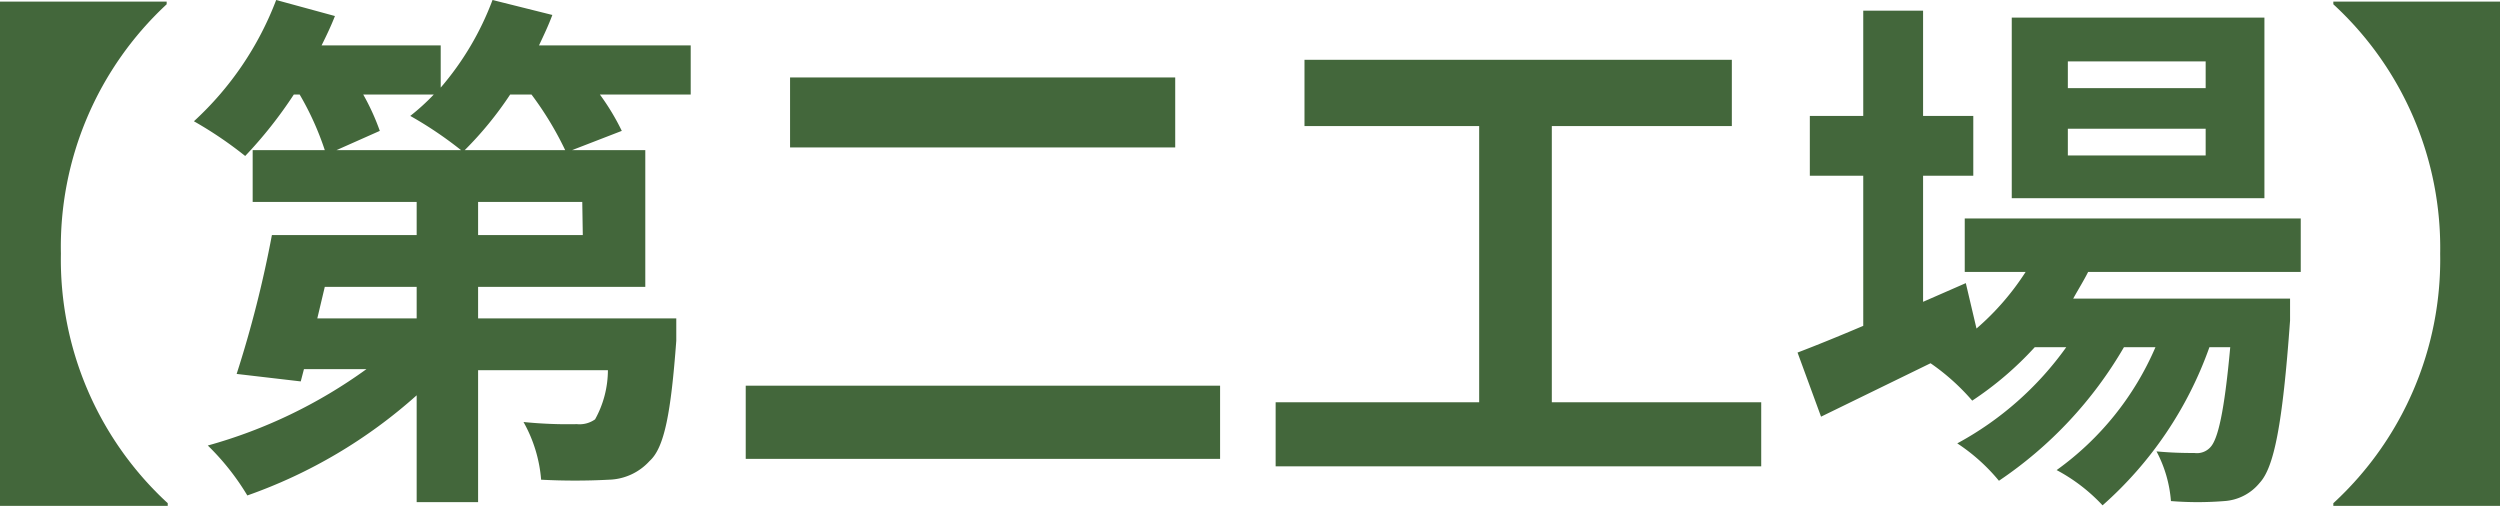
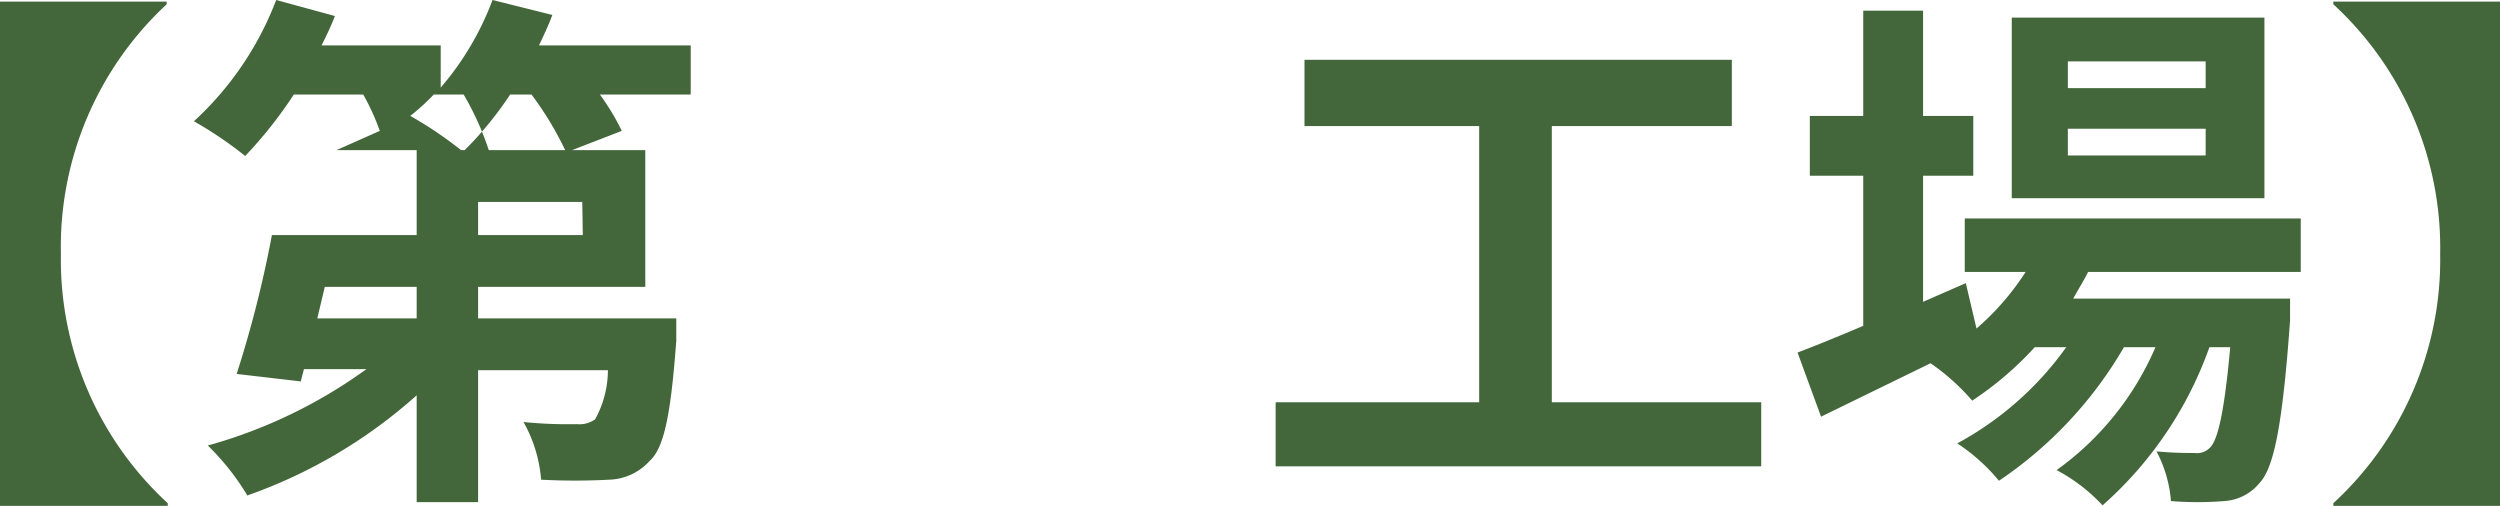
<svg xmlns="http://www.w3.org/2000/svg" viewBox="0 0 93.6 18.94">
  <defs>
    <style>.cls-1{fill:#43673b;}</style>
  </defs>
  <title>title-com9_1</title>
  <g id="Layer_2" data-name="Layer 2">
    <g id="デザイン">
      <path class="cls-1" d="M2.28,9.5a12.39,12.39,0,0,0,4,9.34v.1H0V.06H6.24v.1A12.39,12.39,0,0,0,2.28,9.5Z" />
-       <path class="cls-1" d="M25.86,3.54h-3.4a8.76,8.76,0,0,1,.82,1.36l-1.86.72h2.74v5.12H17.9v1.18h7.42s0,.56,0,.84c-.2,2.68-.44,4-1,4.5a2.13,2.13,0,0,1-1.52.7,24.22,24.22,0,0,1-2.54,0,5.25,5.25,0,0,0-.66-2.16,16.49,16.49,0,0,0,2,.08,1,1,0,0,0,.68-.18,3.81,3.81,0,0,0,.48-1.84H17.9v4.94H15.6v-4a18.91,18.91,0,0,1-6.34,3.75,9.24,9.24,0,0,0-1.48-1.87,18.6,18.6,0,0,0,5.94-2.86H11.38l-.12.46-2.4-.28A42.39,42.39,0,0,0,10.18,8.8H15.6V7.56H9.46V5.62h2.7a10.89,10.89,0,0,0-.94-2.08H11a16.19,16.19,0,0,1-1.82,2.3,14.67,14.67,0,0,0-1.92-1.3A11.89,11.89,0,0,0,10.34,0l2.2.6c-.14.36-.32.74-.5,1.1H16.5V3.28A10.86,10.86,0,0,0,18.44,0l2.24.56c-.14.38-.32.76-.5,1.14h5.68ZM15.6,10.74H12.16l-.28,1.18H15.6Zm-2-7.2a8.64,8.64,0,0,1,.62,1.36l-1.62.72h4.66a14.38,14.38,0,0,0-1.9-1.28,8.16,8.16,0,0,0,.88-.8Zm7.56,2.08a12.27,12.27,0,0,0-1.26-2.08h-.8A13.22,13.22,0,0,1,17.4,5.62Zm.64,1.94H17.9V8.8h3.92Z" />
-       <path class="cls-1" d="M45.68,14.44v2.74H27.92V14.44ZM44,2.9V5.52H29.58V2.9Z" />
+       <path class="cls-1" d="M25.86,3.54h-3.4a8.76,8.76,0,0,1,.82,1.36l-1.86.72h2.74v5.12H17.9v1.18h7.42s0,.56,0,.84c-.2,2.68-.44,4-1,4.5a2.13,2.13,0,0,1-1.52.7,24.22,24.22,0,0,1-2.54,0,5.25,5.25,0,0,0-.66-2.16,16.49,16.49,0,0,0,2,.08,1,1,0,0,0,.68-.18,3.81,3.81,0,0,0,.48-1.84H17.9v4.94H15.6v-4a18.91,18.91,0,0,1-6.34,3.75,9.24,9.24,0,0,0-1.48-1.87,18.6,18.6,0,0,0,5.94-2.86H11.38l-.12.46-2.4-.28A42.39,42.39,0,0,0,10.18,8.8H15.6V7.56V5.62h2.7a10.89,10.89,0,0,0-.94-2.08H11a16.19,16.19,0,0,1-1.82,2.3,14.67,14.67,0,0,0-1.92-1.3A11.89,11.89,0,0,0,10.34,0l2.2.6c-.14.36-.32.74-.5,1.1H16.5V3.28A10.86,10.86,0,0,0,18.44,0l2.24.56c-.14.38-.32.76-.5,1.14h5.68ZM15.6,10.74H12.16l-.28,1.18H15.6Zm-2-7.2a8.64,8.64,0,0,1,.62,1.36l-1.62.72h4.66a14.38,14.38,0,0,0-1.9-1.28,8.16,8.16,0,0,0,.88-.8Zm7.56,2.08a12.27,12.27,0,0,0-1.26-2.08h-.8A13.22,13.22,0,0,1,17.4,5.62Zm.64,1.94H17.9V8.8h3.92Z" />
      <path class="cls-1" d="M65.94,15.06v2.4H47.76v-2.4h7.62V4.72H48.84V2.24h16V4.72H58.1V15.06Z" />
      <path class="cls-1" d="M78.18,10.18c-.16.32-.36.64-.56,1h8.12s0,.54,0,.82c-.28,3.9-.6,5.5-1.14,6.08a1.86,1.86,0,0,1-1.32.68,12.57,12.57,0,0,1-2,0,4.74,4.74,0,0,0-.54-1.86c.64.06,1.16.06,1.42.06a.68.68,0,0,0,.6-.22c.28-.3.52-1.32.74-3.74h-.78a14.25,14.25,0,0,1-4,5.92A6.55,6.55,0,0,0,77,17.6,11,11,0,0,0,80.7,13H79.52a15.26,15.26,0,0,1-4.68,5,7,7,0,0,0-1.56-1.4A12.06,12.06,0,0,0,77.36,13H76.18a12.43,12.43,0,0,1-2.34,2,8.24,8.24,0,0,0-1.56-1.4l-4.1,2-.88-2.4c.68-.26,1.52-.6,2.46-1V6.58h-2V4.34h2V.4H72V4.34h1.88V6.58H72V11.3l1.6-.7L74,12.3a9.74,9.74,0,0,0,1.84-2.12H73.56v-2H86.14v2Zm6.6-2.76H75.32V.66h9.46ZM82.58,2.3H77.42v1h5.16Zm0,2.52H77.42v1h5.16Z" />
      <path class="cls-1" d="M87.36,18.94v-.1a12.39,12.39,0,0,0,4-9.34,12.39,12.39,0,0,0-4-9.34V.06H93.6V18.94Z" />
    </g>
  </g>
</svg>